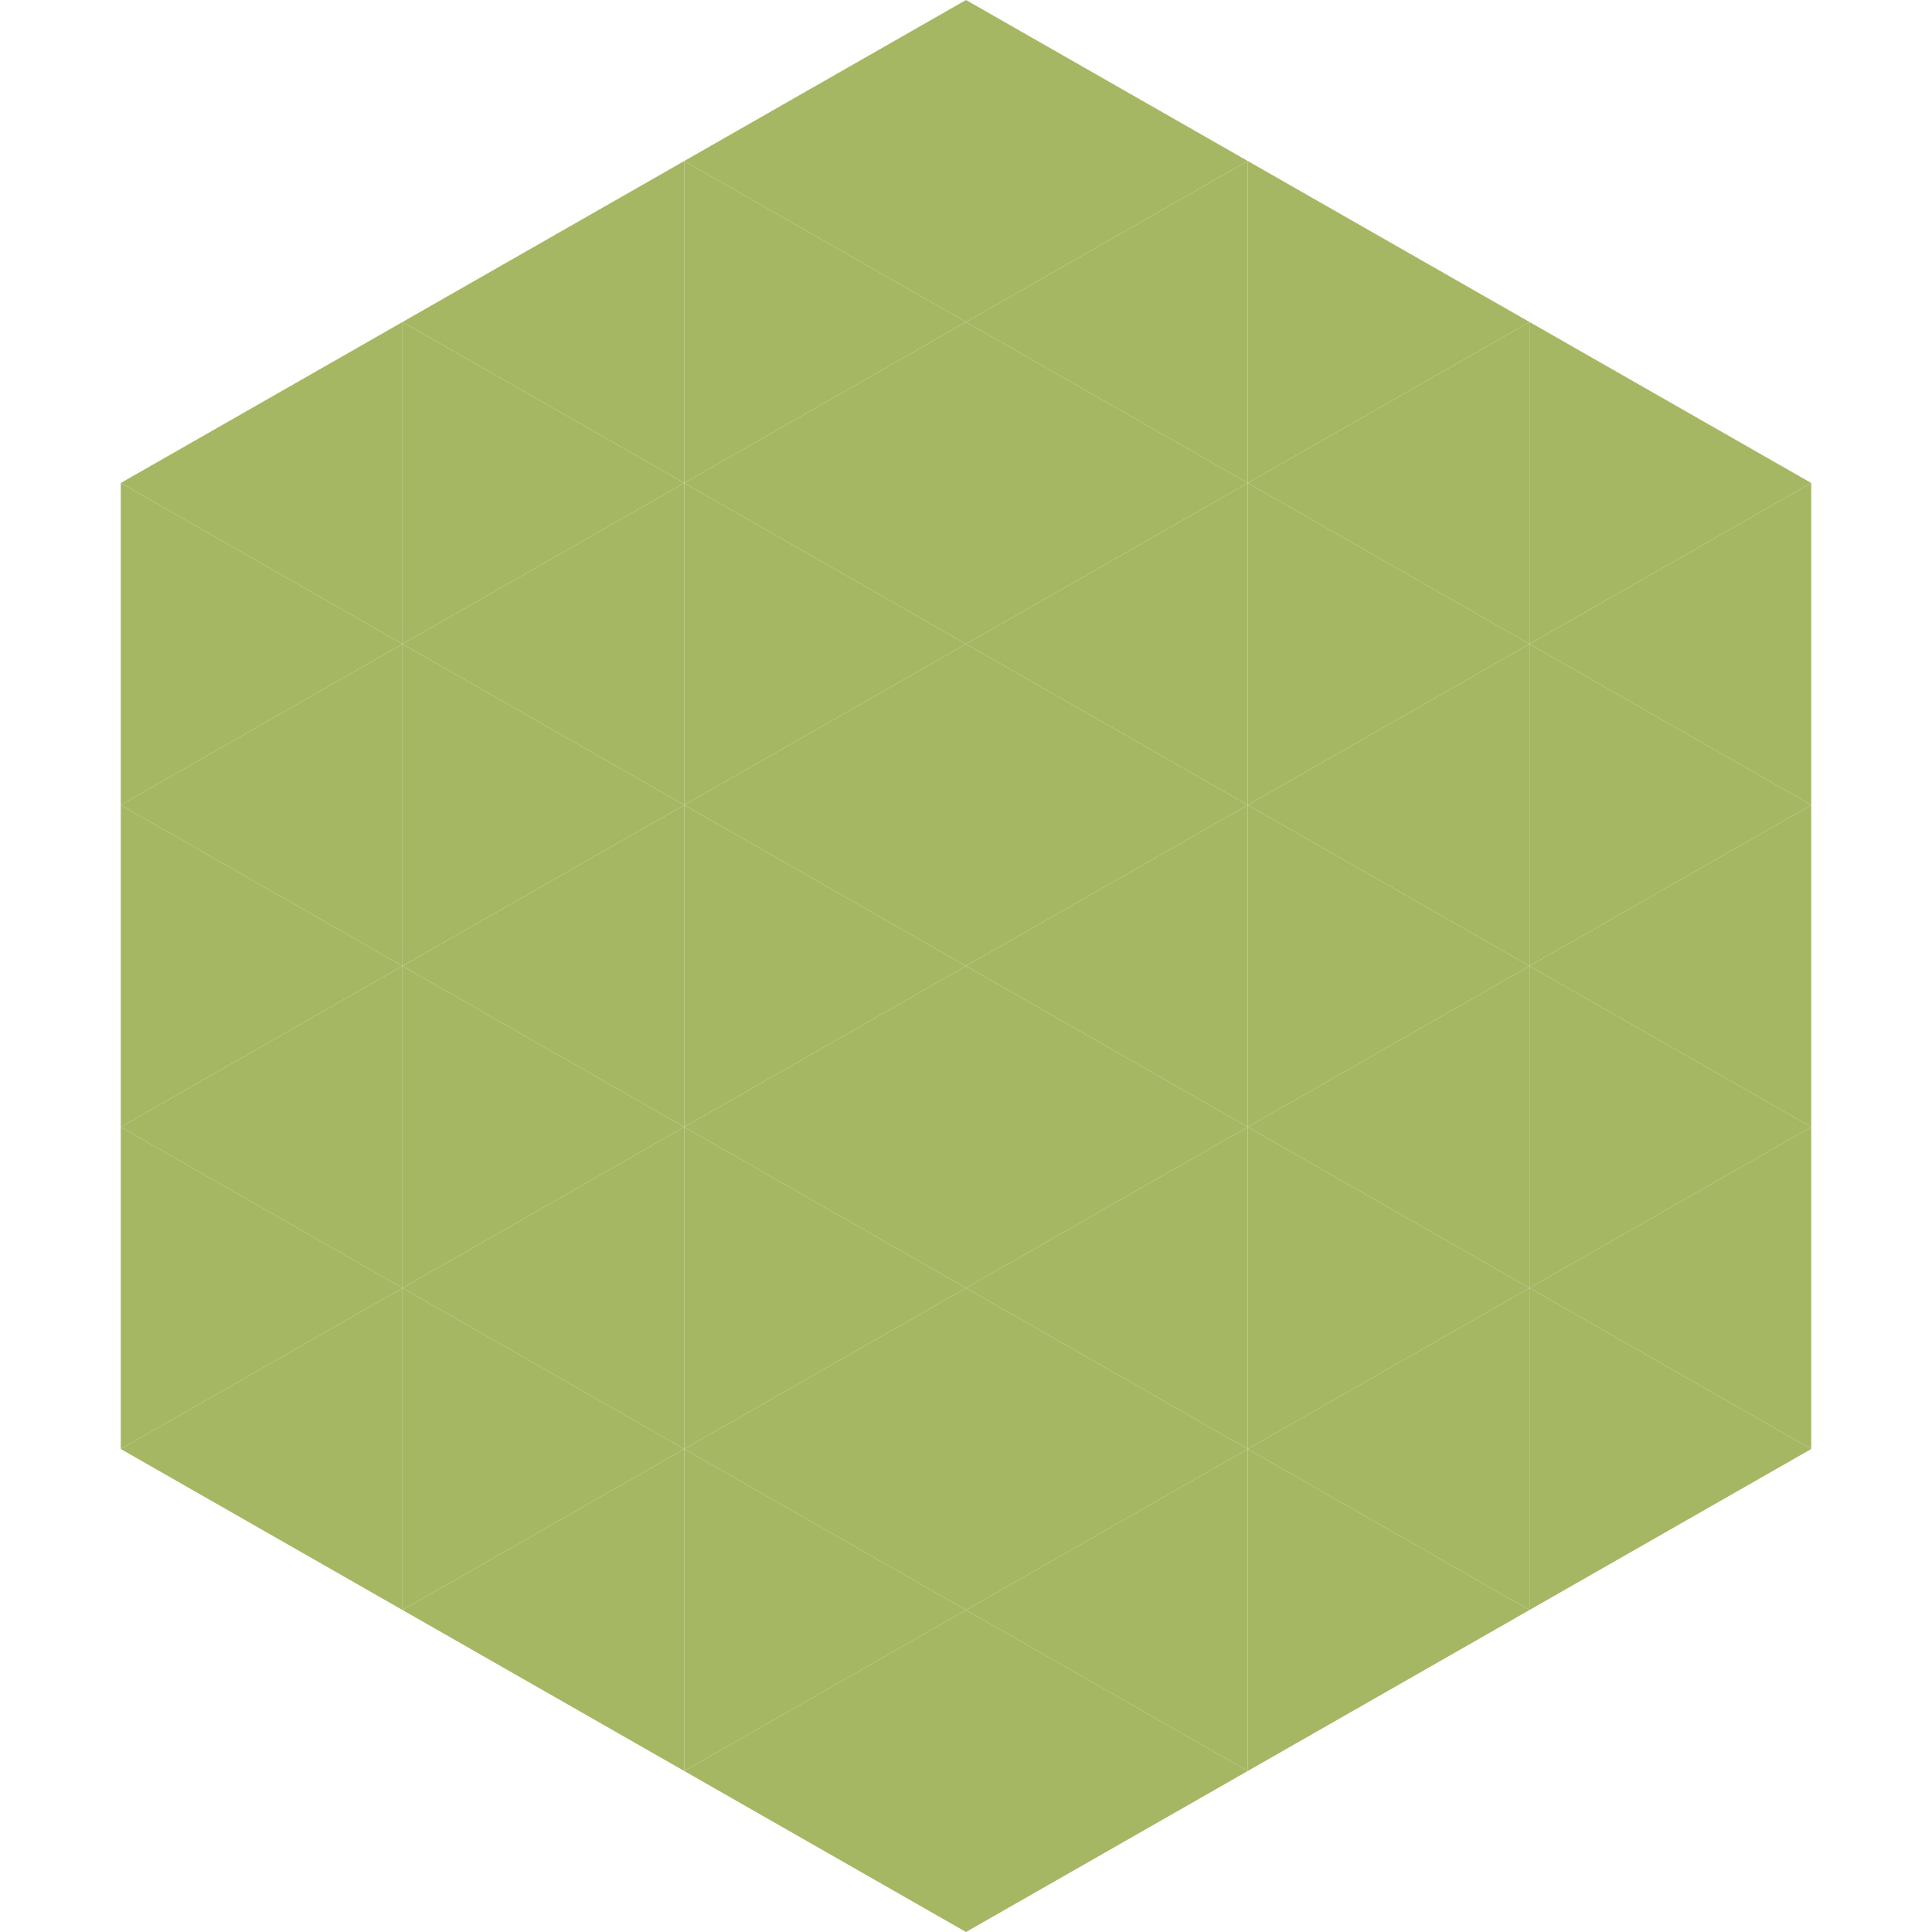
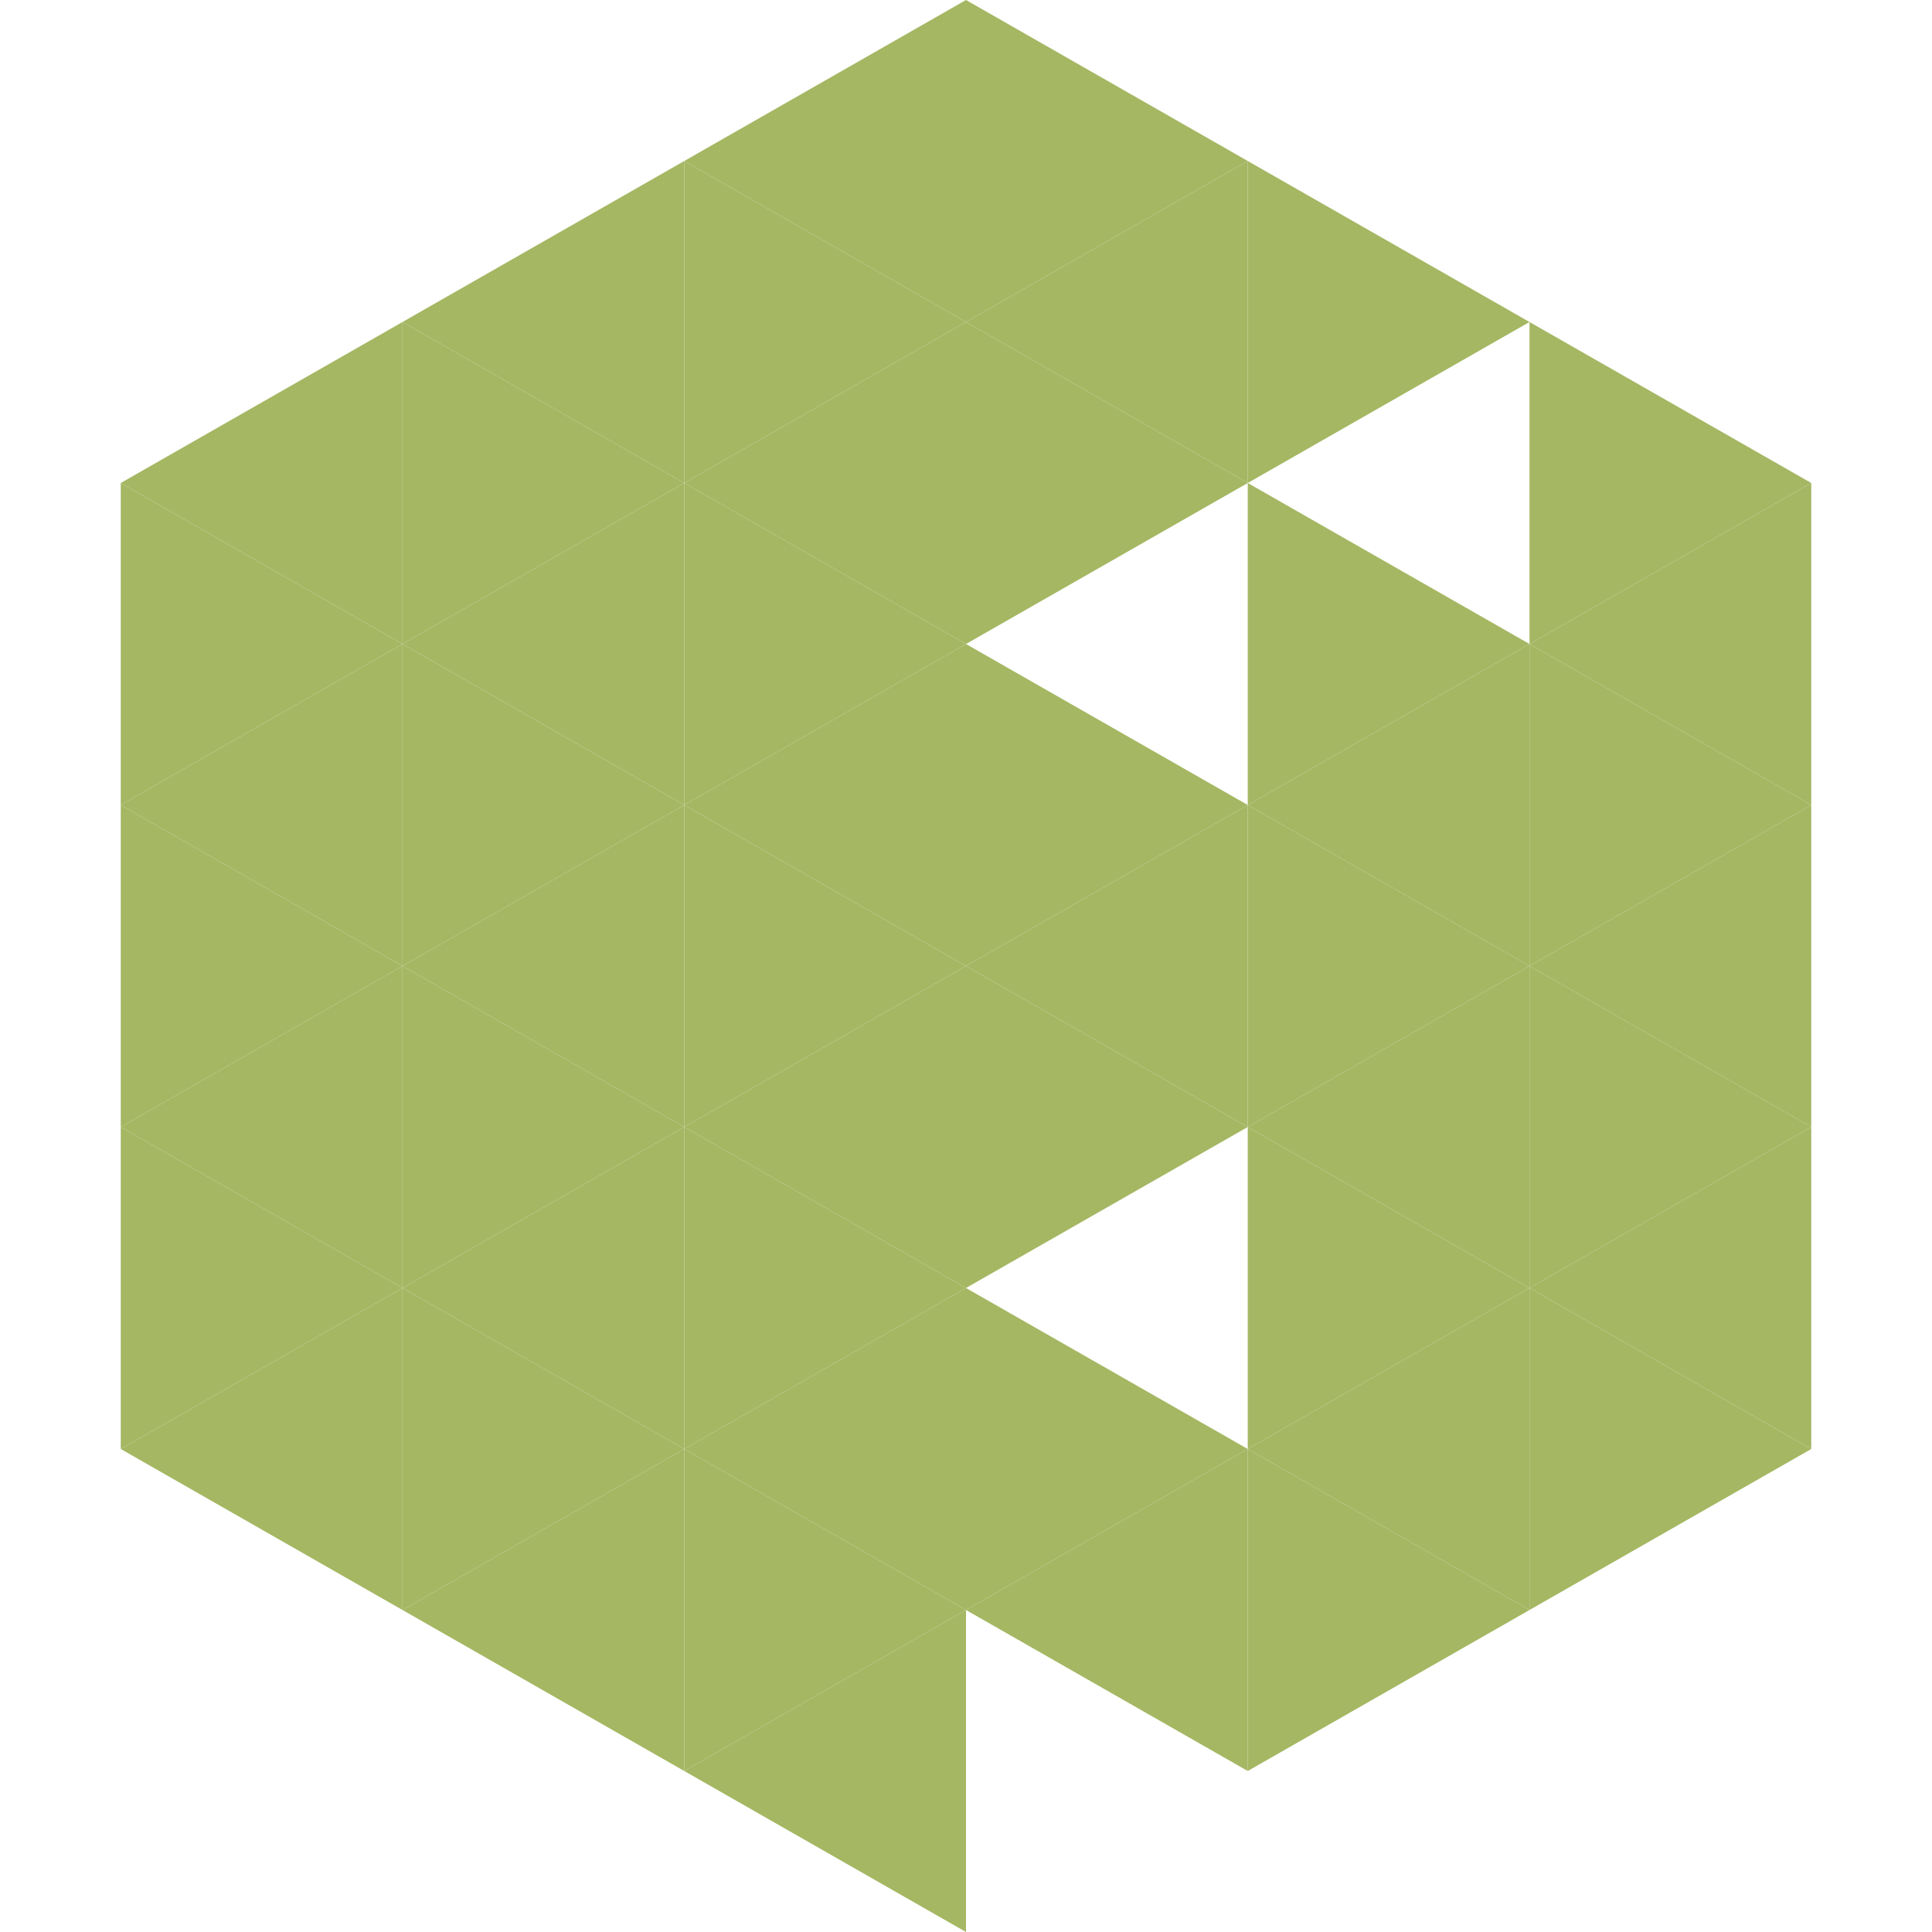
<svg xmlns="http://www.w3.org/2000/svg" width="240" height="240">
  <polygon points="50,40 15,60 50,80" style="fill:rgb(165,183,99)" />
  <polygon points="190,40 225,60 190,80" style="fill:rgb(165,183,99)" />
  <polygon points="15,60 50,80 15,100" style="fill:rgb(165,183,99)" />
  <polygon points="225,60 190,80 225,100" style="fill:rgb(165,183,99)" />
  <polygon points="50,80 15,100 50,120" style="fill:rgb(165,183,99)" />
  <polygon points="190,80 225,100 190,120" style="fill:rgb(165,183,99)" />
  <polygon points="15,100 50,120 15,140" style="fill:rgb(165,183,99)" />
  <polygon points="225,100 190,120 225,140" style="fill:rgb(165,183,99)" />
  <polygon points="50,120 15,140 50,160" style="fill:rgb(165,183,99)" />
  <polygon points="190,120 225,140 190,160" style="fill:rgb(165,183,99)" />
  <polygon points="15,140 50,160 15,180" style="fill:rgb(165,183,99)" />
  <polygon points="225,140 190,160 225,180" style="fill:rgb(165,183,99)" />
  <polygon points="50,160 15,180 50,200" style="fill:rgb(165,183,99)" />
  <polygon points="190,160 225,180 190,200" style="fill:rgb(165,183,99)" />
  <polygon points="15,180 50,200 15,220" style="fill:rgb(255,255,255); fill-opacity:0" />
  <polygon points="225,180 190,200 225,220" style="fill:rgb(255,255,255); fill-opacity:0" />
  <polygon points="50,0 85,20 50,40" style="fill:rgb(255,255,255); fill-opacity:0" />
  <polygon points="190,0 155,20 190,40" style="fill:rgb(255,255,255); fill-opacity:0" />
  <polygon points="85,20 50,40 85,60" style="fill:rgb(165,183,99)" />
  <polygon points="155,20 190,40 155,60" style="fill:rgb(165,183,99)" />
  <polygon points="50,40 85,60 50,80" style="fill:rgb(165,183,99)" />
-   <polygon points="190,40 155,60 190,80" style="fill:rgb(165,183,99)" />
  <polygon points="85,60 50,80 85,100" style="fill:rgb(165,183,99)" />
  <polygon points="155,60 190,80 155,100" style="fill:rgb(165,183,99)" />
  <polygon points="50,80 85,100 50,120" style="fill:rgb(165,183,99)" />
  <polygon points="190,80 155,100 190,120" style="fill:rgb(165,183,99)" />
  <polygon points="85,100 50,120 85,140" style="fill:rgb(165,183,99)" />
  <polygon points="155,100 190,120 155,140" style="fill:rgb(165,183,99)" />
  <polygon points="50,120 85,140 50,160" style="fill:rgb(165,183,99)" />
  <polygon points="190,120 155,140 190,160" style="fill:rgb(165,183,99)" />
  <polygon points="85,140 50,160 85,180" style="fill:rgb(165,183,99)" />
  <polygon points="155,140 190,160 155,180" style="fill:rgb(165,183,99)" />
  <polygon points="50,160 85,180 50,200" style="fill:rgb(165,183,99)" />
  <polygon points="190,160 155,180 190,200" style="fill:rgb(165,183,99)" />
  <polygon points="85,180 50,200 85,220" style="fill:rgb(165,183,99)" />
  <polygon points="155,180 190,200 155,220" style="fill:rgb(165,183,99)" />
  <polygon points="120,0 85,20 120,40" style="fill:rgb(165,183,99)" />
  <polygon points="120,0 155,20 120,40" style="fill:rgb(165,183,99)" />
  <polygon points="85,20 120,40 85,60" style="fill:rgb(165,183,99)" />
  <polygon points="155,20 120,40 155,60" style="fill:rgb(165,183,99)" />
  <polygon points="120,40 85,60 120,80" style="fill:rgb(165,183,99)" />
  <polygon points="120,40 155,60 120,80" style="fill:rgb(165,183,99)" />
  <polygon points="85,60 120,80 85,100" style="fill:rgb(165,183,99)" />
-   <polygon points="155,60 120,80 155,100" style="fill:rgb(165,183,99)" />
  <polygon points="120,80 85,100 120,120" style="fill:rgb(165,183,99)" />
  <polygon points="120,80 155,100 120,120" style="fill:rgb(165,183,99)" />
  <polygon points="85,100 120,120 85,140" style="fill:rgb(165,183,99)" />
  <polygon points="155,100 120,120 155,140" style="fill:rgb(165,183,99)" />
  <polygon points="120,120 85,140 120,160" style="fill:rgb(165,183,99)" />
  <polygon points="120,120 155,140 120,160" style="fill:rgb(165,183,99)" />
  <polygon points="85,140 120,160 85,180" style="fill:rgb(165,183,99)" />
-   <polygon points="155,140 120,160 155,180" style="fill:rgb(165,183,99)" />
  <polygon points="120,160 85,180 120,200" style="fill:rgb(165,183,99)" />
  <polygon points="120,160 155,180 120,200" style="fill:rgb(165,183,99)" />
  <polygon points="85,180 120,200 85,220" style="fill:rgb(165,183,99)" />
  <polygon points="155,180 120,200 155,220" style="fill:rgb(165,183,99)" />
  <polygon points="120,200 85,220 120,240" style="fill:rgb(165,183,99)" />
-   <polygon points="120,200 155,220 120,240" style="fill:rgb(165,183,99)" />
  <polygon points="85,220 120,240 85,260" style="fill:rgb(255,255,255); fill-opacity:0" />
-   <polygon points="155,220 120,240 155,260" style="fill:rgb(255,255,255); fill-opacity:0" />
</svg>